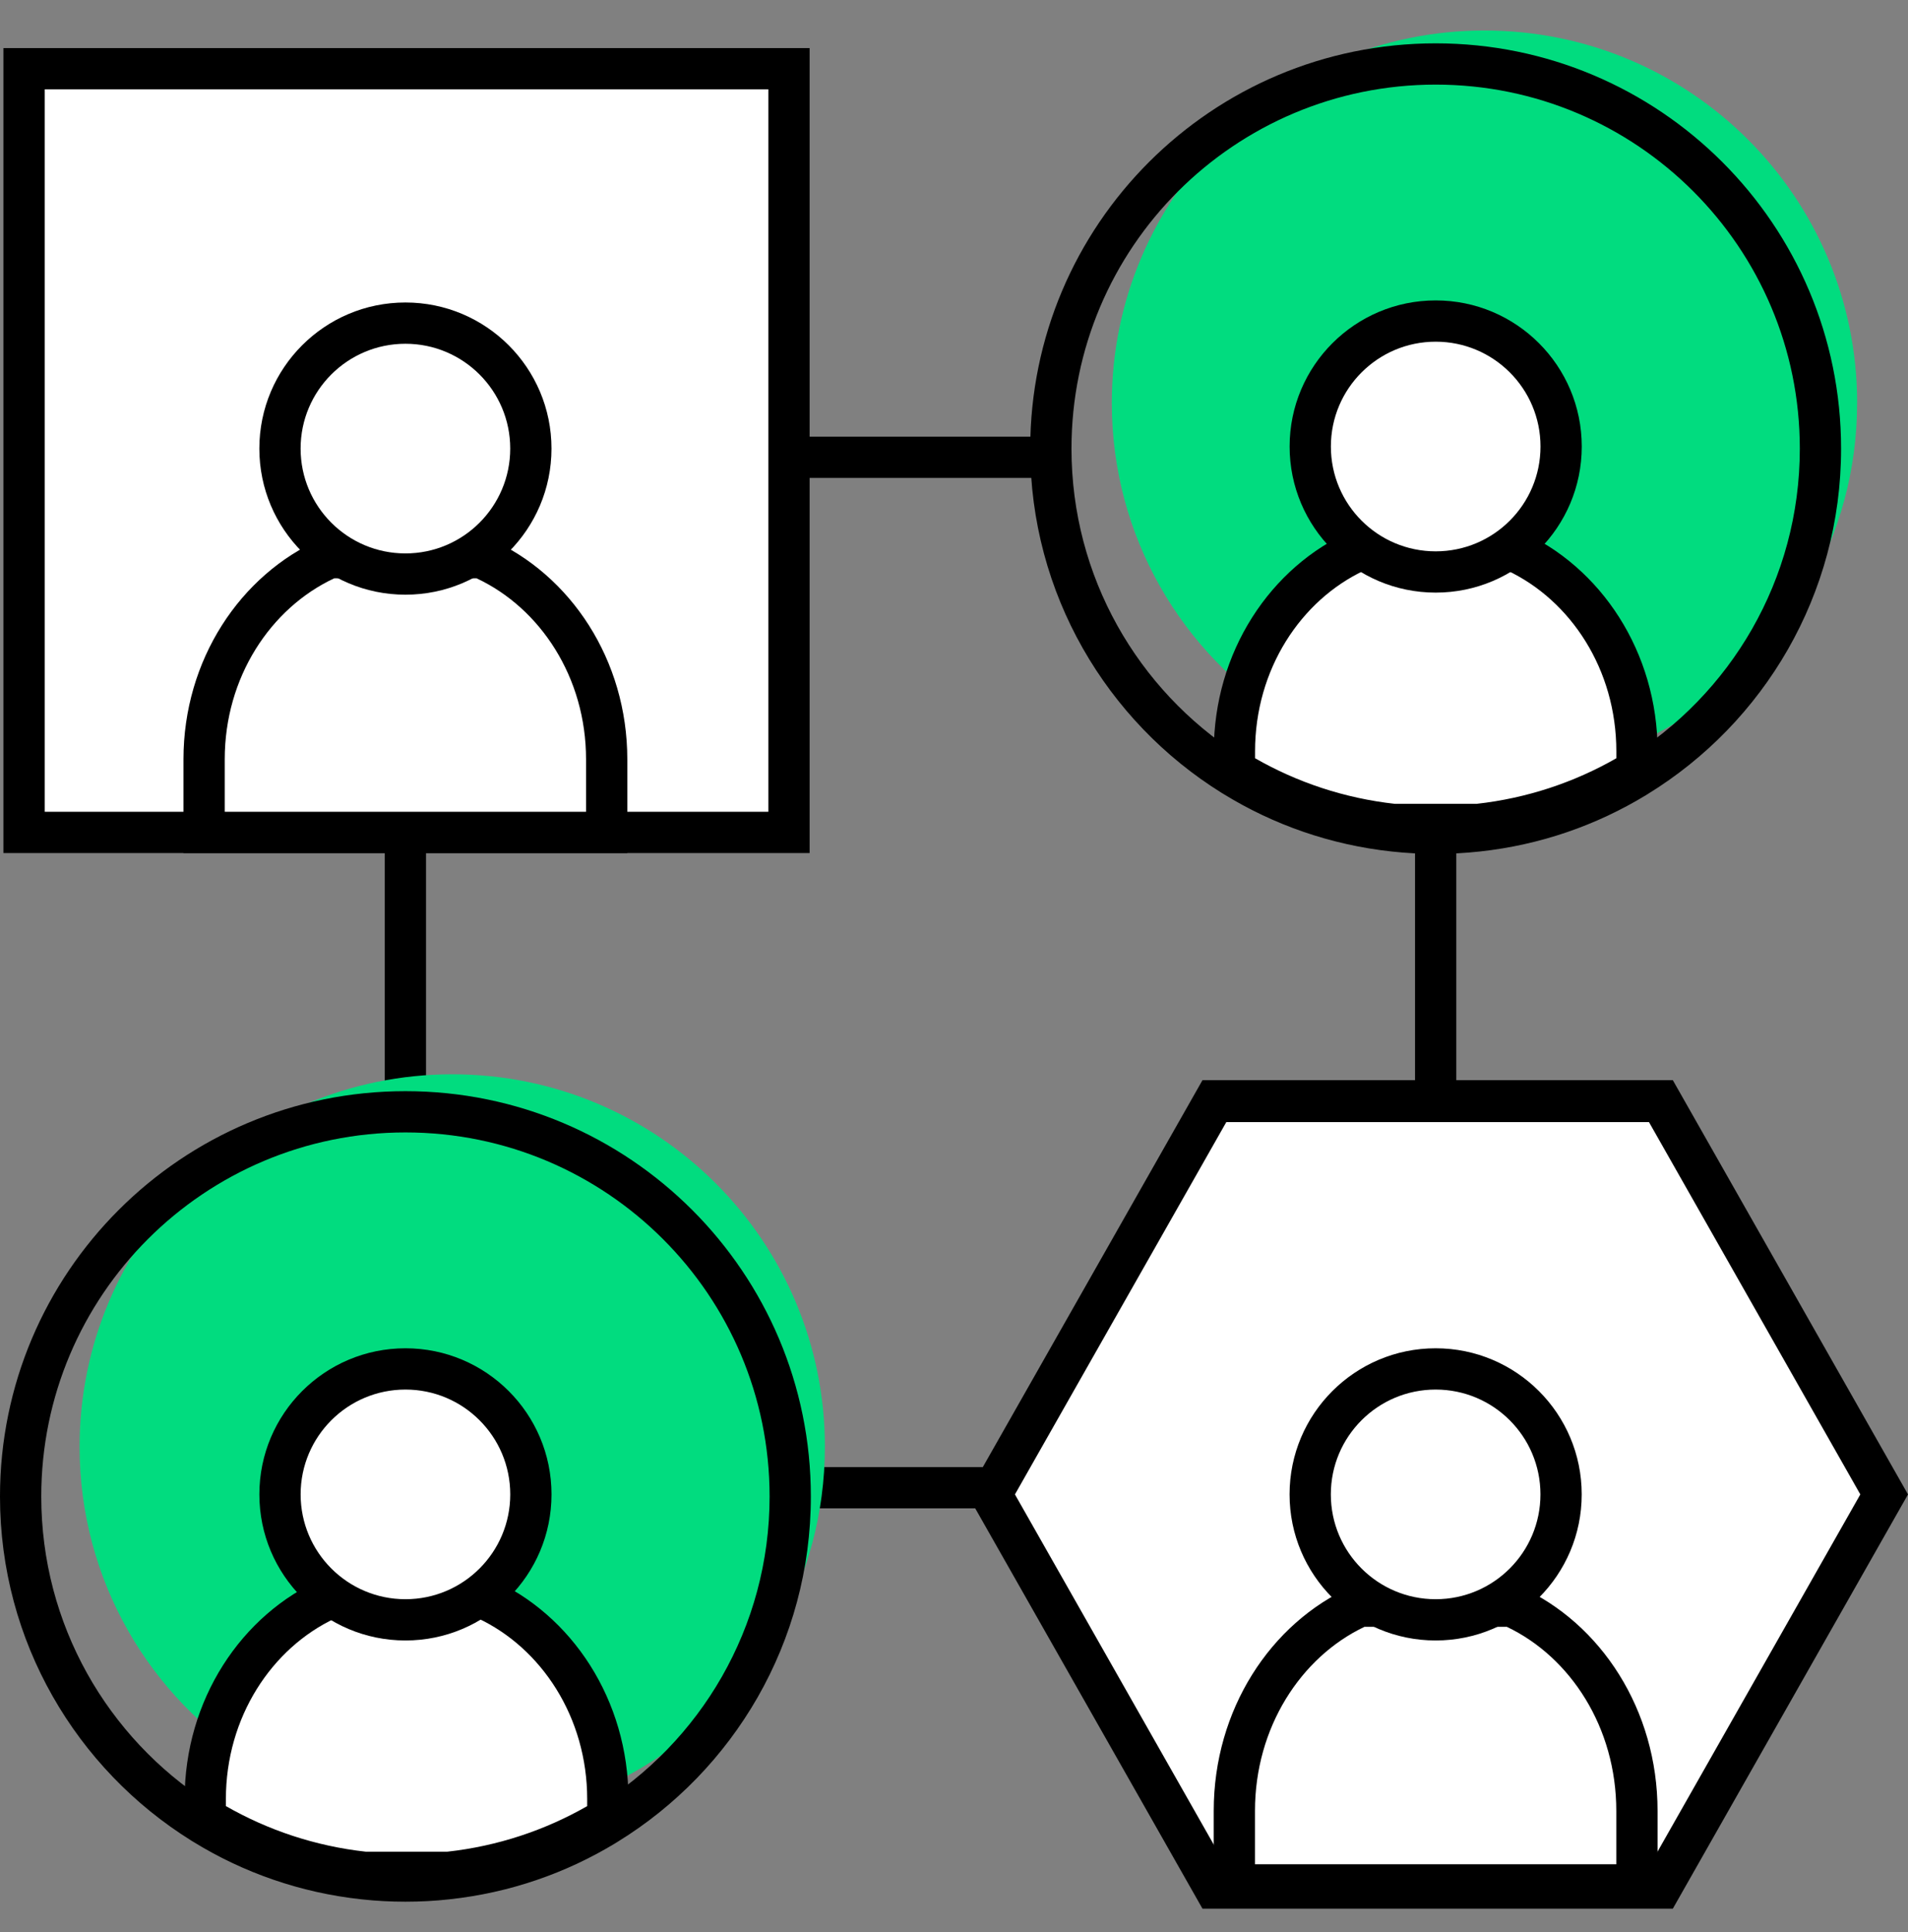
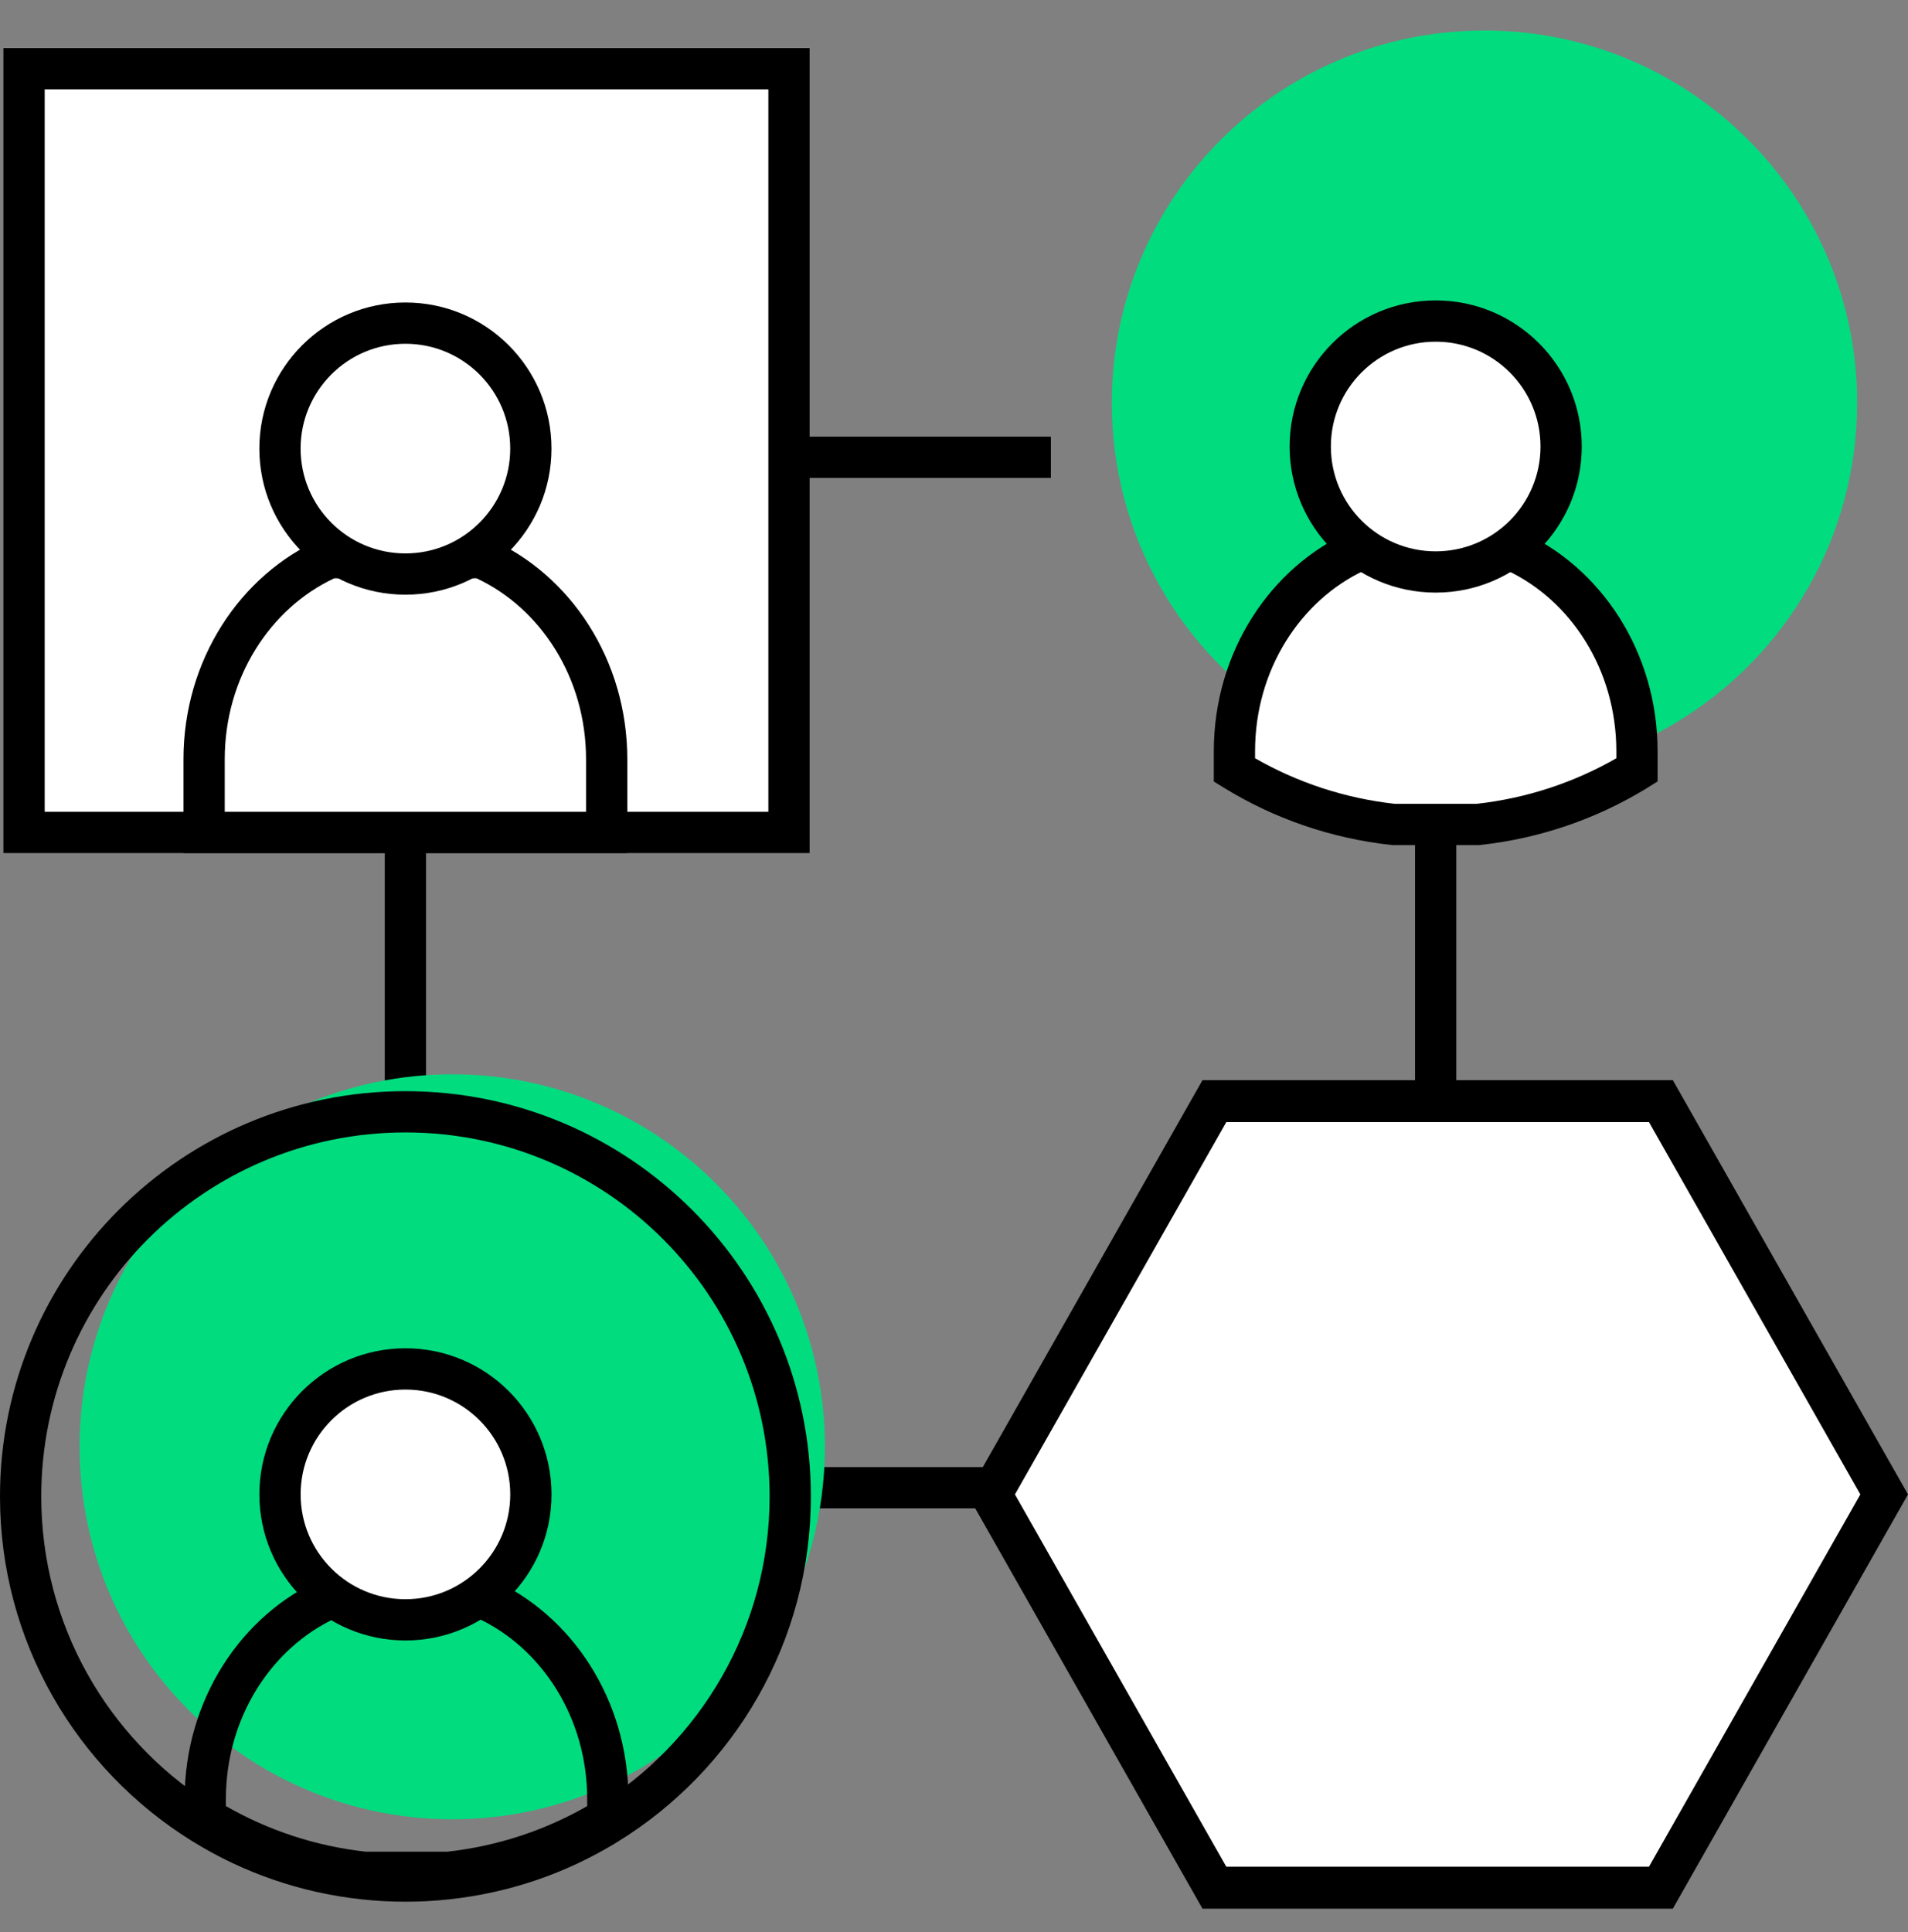
<svg xmlns="http://www.w3.org/2000/svg" width="80" height="81" viewBox="0 0 80 81" fill="none">
  <rect x="0" y="0" width="80" height="81" fill="#808080" stroke="none" />
  <path d="M44.062 18.306V20.036H17.863V61.502H59.331V35.295H61.061V63.232H16.133V18.306H44.062Z" fill="black" />
  <path d="M34.586 60.651C34.586 66.281 31.606 71.213 27.134 73.963C27.107 73.98 27.081 73.996 27.055 74.013C25.153 75.167 22.984 75.926 20.66 76.175C20.101 76.238 19.536 76.267 18.961 76.267C18.387 76.267 17.821 76.238 17.262 76.175C14.908 75.921 12.709 75.144 10.788 73.963C10.761 73.947 10.735 73.931 10.709 73.914C6.282 71.156 3.337 66.248 3.337 60.651C3.337 52.027 10.333 45.036 18.963 45.036C27.593 45.036 34.587 52.027 34.587 60.651H34.586Z" fill="#01DC7F" />
  <path d="M77.866 16.895C77.866 22.524 74.887 27.457 70.415 30.206C70.387 30.223 70.361 30.239 70.335 30.256C68.433 31.41 66.264 32.169 63.941 32.419C63.382 32.481 62.816 32.51 62.242 32.51C61.667 32.51 61.101 32.481 60.543 32.419C58.188 32.164 55.989 31.387 54.069 30.206C54.041 30.19 54.015 30.175 53.989 30.157C49.562 27.4 46.617 22.491 46.617 16.895C46.617 8.27 53.614 1.279 62.243 1.279C70.873 1.279 77.868 8.27 77.868 16.895H77.866Z" fill="#01DC7F" />
  <path d="M50.918 46.435H69.639L79.001 62.648L69.639 78.861H50.918L41.557 62.648L50.918 46.435Z" fill="white" />
-   <path d="M1.009 34.897L33.081 34.897L33.081 2.881L1.009 2.881L1.009 34.897Z" fill="white" />
+   <path d="M1.009 34.897L33.081 34.897L33.081 2.881L1.009 2.881L1.009 34.897" fill="white" />
  <path d="M0.144 35.761L0.144 2.016L33.946 2.016L33.946 35.761L0.144 35.761ZM32.216 3.746L1.874 3.746L1.874 34.031L32.216 34.031L32.216 3.746Z" fill="black" />
  <path d="M20.171 23.577C23.259 24.932 25.437 28.203 25.437 32.027V35.094H8.559V32.027C8.559 28.203 10.737 24.932 13.825 23.577H20.171Z" fill="white" />
  <path d="M24.572 31.829C24.572 28.399 22.658 25.496 19.983 24.244H14.012C11.338 25.496 9.423 28.399 9.423 31.829V34.031H24.572V31.829ZM26.302 35.761H7.693V31.829C7.693 27.68 10.059 24.087 13.477 22.587L13.643 22.514H20.352L20.518 22.587C23.937 24.087 26.302 27.68 26.302 31.829V35.761Z" fill="black" />
-   <path d="M75.464 18.807C75.464 10.38 68.629 3.547 60.196 3.547C51.763 3.547 44.926 10.38 44.926 18.807C44.926 24.189 47.714 28.92 51.929 31.638L52.131 31.766L52.132 31.767L52.181 31.797L52.196 31.805L52.211 31.814C54.027 32.933 56.1 33.679 58.32 33.951L58.535 33.976L58.537 33.976C59.08 34.037 59.633 34.066 60.196 34.066C60.759 34.066 61.312 34.037 61.855 33.976L61.858 33.976C64.125 33.732 66.243 32.992 68.1 31.865C68.112 31.858 68.124 31.85 68.135 31.843C68.149 31.834 68.163 31.826 68.177 31.817L68.18 31.815L68.183 31.814C72.555 29.127 75.464 24.307 75.464 18.807ZM77.194 18.807C77.194 24.93 73.954 30.295 69.094 33.284L69.094 33.284C69.08 33.293 69.066 33.301 69.052 33.31C69.039 33.319 69.025 33.327 69.011 33.336L69.006 33.339L69.001 33.342C66.932 34.598 64.572 35.424 62.046 35.696L62.046 35.696C62.046 35.696 62.045 35.696 62.045 35.696C62.044 35.696 62.044 35.696 62.043 35.696L62.043 35.696C61.434 35.763 60.819 35.796 60.196 35.796C59.573 35.796 58.957 35.763 58.349 35.696V35.696C55.788 35.419 53.393 34.575 51.303 33.287H51.303C51.267 33.266 51.234 33.246 51.215 33.234V33.234C46.402 30.235 43.196 24.896 43.196 18.807C43.196 9.424 50.809 1.817 60.196 1.817C69.583 1.817 77.194 9.424 77.194 18.807Z" fill="black" />
  <path d="M16.998 24.065C19.902 24.065 22.257 21.71 22.257 18.805C22.257 15.901 19.902 13.546 16.998 13.546C14.093 13.546 11.738 15.901 11.738 18.805C11.738 21.71 14.093 24.065 16.998 24.065Z" fill="white" />
  <path d="M21.393 18.805C21.393 16.378 19.425 14.411 16.999 14.411C14.572 14.411 12.604 16.378 12.604 18.805C12.604 21.232 14.572 23.2 16.999 23.2C19.425 23.2 21.393 21.232 21.393 18.805ZM23.123 18.805C23.123 22.188 20.381 24.93 16.999 24.93C13.616 24.93 10.874 22.188 10.874 18.805C10.874 15.423 13.616 12.681 16.999 12.681C20.381 12.681 23.123 15.423 23.123 18.805Z" fill="black" />
  <path d="M68.635 31.939V32.723C68.608 32.74 68.58 32.757 68.552 32.775C66.589 33.967 64.348 34.75 61.95 35.008H58.442C56.011 34.745 53.739 33.944 51.757 32.723V31.939C51.757 28.116 53.935 24.844 57.023 23.489H63.369C66.457 24.844 68.635 28.116 68.635 31.939Z" fill="white" />
  <path d="M67.771 31.495C67.771 28.065 65.857 25.162 63.183 23.91H57.211C54.537 25.162 52.623 28.065 52.623 31.495V31.786C54.386 32.797 56.374 33.464 58.492 33.699H61.902C64.02 33.465 66.007 32.798 67.771 31.787V31.495ZM69.501 32.758L69.095 33.012C69.081 33.021 69.067 33.029 69.053 33.038C69.039 33.047 69.026 33.056 69.012 33.064L69.007 33.067L69.002 33.07C66.933 34.326 64.571 35.153 62.044 35.424L61.998 35.429H58.396L58.35 35.424C55.789 35.147 53.394 34.303 51.304 33.015L50.893 32.762V31.495C50.893 27.346 53.258 23.753 56.676 22.253L56.843 22.18H63.551L63.718 22.253C67.136 23.753 69.501 27.346 69.501 31.495V32.758Z" fill="black" />
  <path d="M60.196 23.978C63.101 23.978 65.455 21.624 65.455 18.719C65.455 15.814 63.101 13.46 60.196 13.46C57.291 13.46 54.937 15.814 54.937 18.719C54.937 21.624 57.291 23.978 60.196 23.978Z" fill="white" />
  <path d="M64.591 18.719C64.591 16.292 62.624 14.324 60.197 14.324C57.77 14.324 55.802 16.292 55.802 18.719C55.802 21.146 57.77 23.113 60.197 23.113C62.624 23.113 64.591 21.146 64.591 18.719ZM66.321 18.719C66.321 22.101 63.579 24.843 60.197 24.843C56.814 24.843 54.072 22.101 54.072 18.719C54.072 15.336 56.814 12.594 60.197 12.594C63.579 12.594 66.321 15.336 66.321 18.719Z" fill="black" />
  <path d="M32.268 62.733C32.268 54.306 25.432 47.473 17 47.473C8.567 47.473 1.73 54.306 1.73 62.733C1.73 68.114 4.517 72.845 8.733 75.564L8.935 75.692L8.936 75.693L8.985 75.722L8.999 75.731L9.014 75.74C10.831 76.859 12.904 77.605 15.123 77.877L15.339 77.902L15.341 77.902C15.884 77.962 16.437 77.992 17 77.992C17.563 77.992 18.116 77.962 18.659 77.902L18.662 77.902C20.928 77.658 23.046 76.918 24.903 75.791C24.915 75.784 24.927 75.776 24.939 75.769C24.953 75.76 24.967 75.751 24.981 75.743L24.983 75.741L24.986 75.739C29.358 73.053 32.268 68.233 32.268 62.733ZM33.998 62.733C33.998 68.856 30.757 74.221 25.898 77.21L25.898 77.21C25.884 77.219 25.87 77.227 25.856 77.236C25.842 77.245 25.828 77.253 25.814 77.262L25.81 77.265L25.805 77.268C23.736 78.523 21.375 79.349 18.849 79.621L18.85 79.621C18.849 79.621 18.849 79.621 18.849 79.621C18.848 79.622 18.847 79.622 18.847 79.622L18.846 79.622C18.238 79.689 17.622 79.722 17 79.722C16.377 79.722 15.761 79.689 15.152 79.622V79.622C12.591 79.345 10.197 78.501 8.107 77.213V77.213C8.07 77.192 8.038 77.172 8.019 77.16V77.159C3.206 74.16 1.29723e-05 68.822 0 62.733C0 53.35 7.613 45.743 17 45.743C26.387 45.743 33.998 53.35 33.998 62.733Z" fill="black" />
-   <path d="M25.439 75.866V76.65C25.412 76.667 25.384 76.685 25.356 76.702C23.392 77.894 21.152 78.678 18.754 78.935H15.246C12.815 78.672 10.543 77.871 8.561 76.65V75.866C8.561 72.043 10.739 68.771 13.827 67.416H20.173C23.261 68.771 25.439 72.043 25.439 75.866Z" fill="white" />
  <path d="M24.62 75.422C24.62 71.992 22.705 69.09 20.031 67.838H14.06C11.386 69.09 9.471 71.992 9.471 75.422V75.713C11.235 76.724 13.223 77.391 15.34 77.626H18.75C20.868 77.393 22.855 76.725 24.62 75.715V75.422ZM26.35 76.685L25.943 76.939C25.93 76.948 25.916 76.957 25.902 76.965C25.888 76.974 25.874 76.983 25.86 76.991L25.855 76.994L25.851 76.997C23.781 78.254 21.419 79.08 18.892 79.352L18.846 79.356H15.245L15.198 79.351C12.637 79.074 10.243 78.23 8.152 76.942L7.741 76.689V75.422C7.741 71.273 10.107 67.68 13.525 66.18L13.691 66.107H20.4L20.566 66.18C23.985 67.68 26.35 71.273 26.35 75.422V76.685Z" fill="black" />
  <path d="M17 67.906C19.904 67.906 22.259 65.551 22.259 62.647C22.259 59.742 19.904 57.387 17 57.387C14.095 57.387 11.74 59.742 11.74 62.647C11.74 65.551 14.095 67.906 17 67.906Z" fill="white" />
  <path d="M21.394 62.647C21.394 60.22 19.427 58.252 17 58.252C14.573 58.252 12.605 60.22 12.605 62.647C12.605 65.073 14.573 67.041 17 67.041C19.427 67.041 21.394 65.073 21.394 62.647ZM23.124 62.647C23.124 66.029 20.382 68.771 17 68.771C13.617 68.771 10.875 66.029 10.875 62.647C10.875 59.264 13.617 56.522 17 56.522C20.382 56.522 23.124 59.264 23.124 62.647Z" fill="black" />
  <path d="M70.139 45.282L80 62.648L70.139 80.015H50.419L40.558 62.648L50.419 45.282H70.139ZM42.555 62.648L51.417 78.255H69.14L78.001 62.648L69.14 47.041H51.417L42.555 62.648Z" fill="black" />
-   <path d="M67.769 75.912C67.769 72.424 65.855 69.472 63.18 68.199H57.209C54.535 69.472 52.62 72.424 52.62 75.912V78.152H67.769V75.912ZM69.499 79.911H50.89V75.912C50.89 71.693 53.256 68.039 56.674 66.514L56.84 66.44H63.549L63.715 66.514C67.134 68.039 69.499 71.693 69.499 75.912V79.911Z" fill="black" />
  <path d="M60.195 67.995C63.099 67.995 65.454 65.6 65.454 62.647C65.454 59.693 63.099 57.298 60.195 57.298C57.29 57.298 54.935 59.693 54.935 62.647C54.935 65.6 57.29 67.995 60.195 67.995Z" fill="white" />
-   <path d="M64.589 62.647C64.589 60.22 62.622 58.252 60.195 58.252C57.768 58.252 55.8 60.22 55.8 62.647C55.8 65.073 57.768 67.041 60.195 67.041C62.622 67.041 64.589 65.073 64.589 62.647ZM66.319 62.647C66.319 66.029 63.577 68.771 60.195 68.771C56.812 68.771 54.07 66.029 54.07 62.647C54.07 59.264 56.812 56.522 60.195 56.522C63.577 56.522 66.319 59.264 66.319 62.647Z" fill="black" />
</svg>